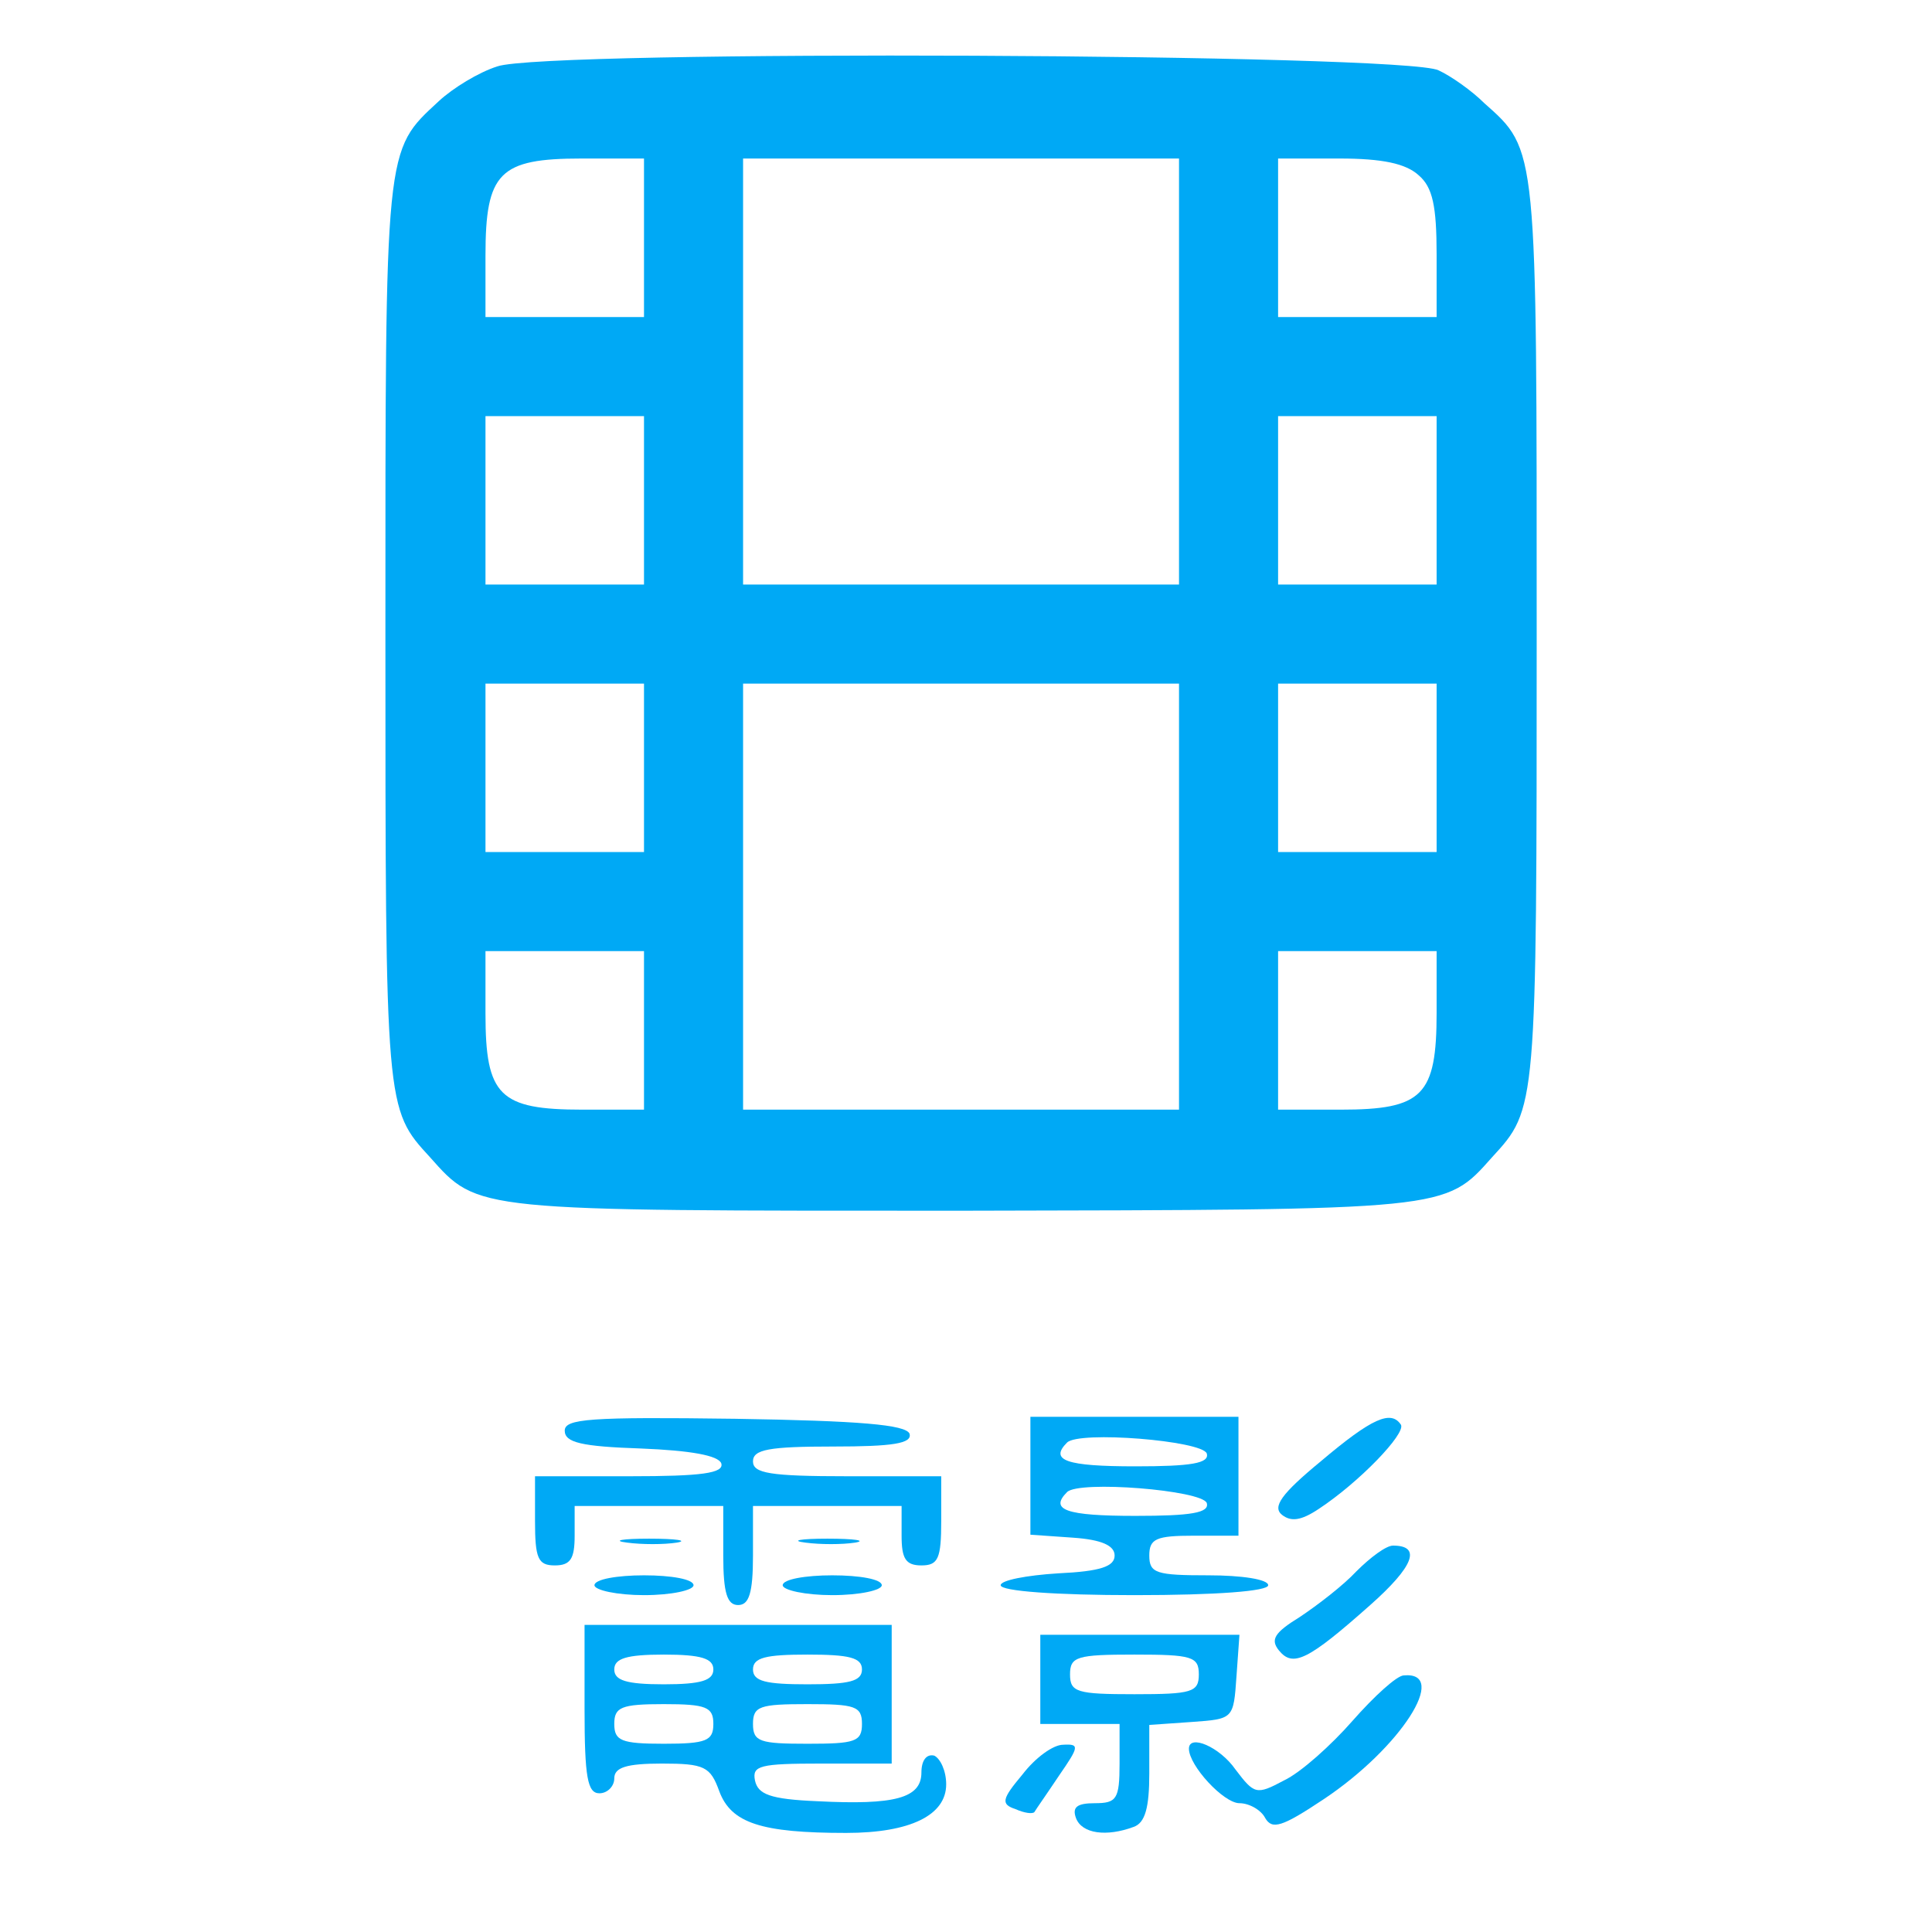
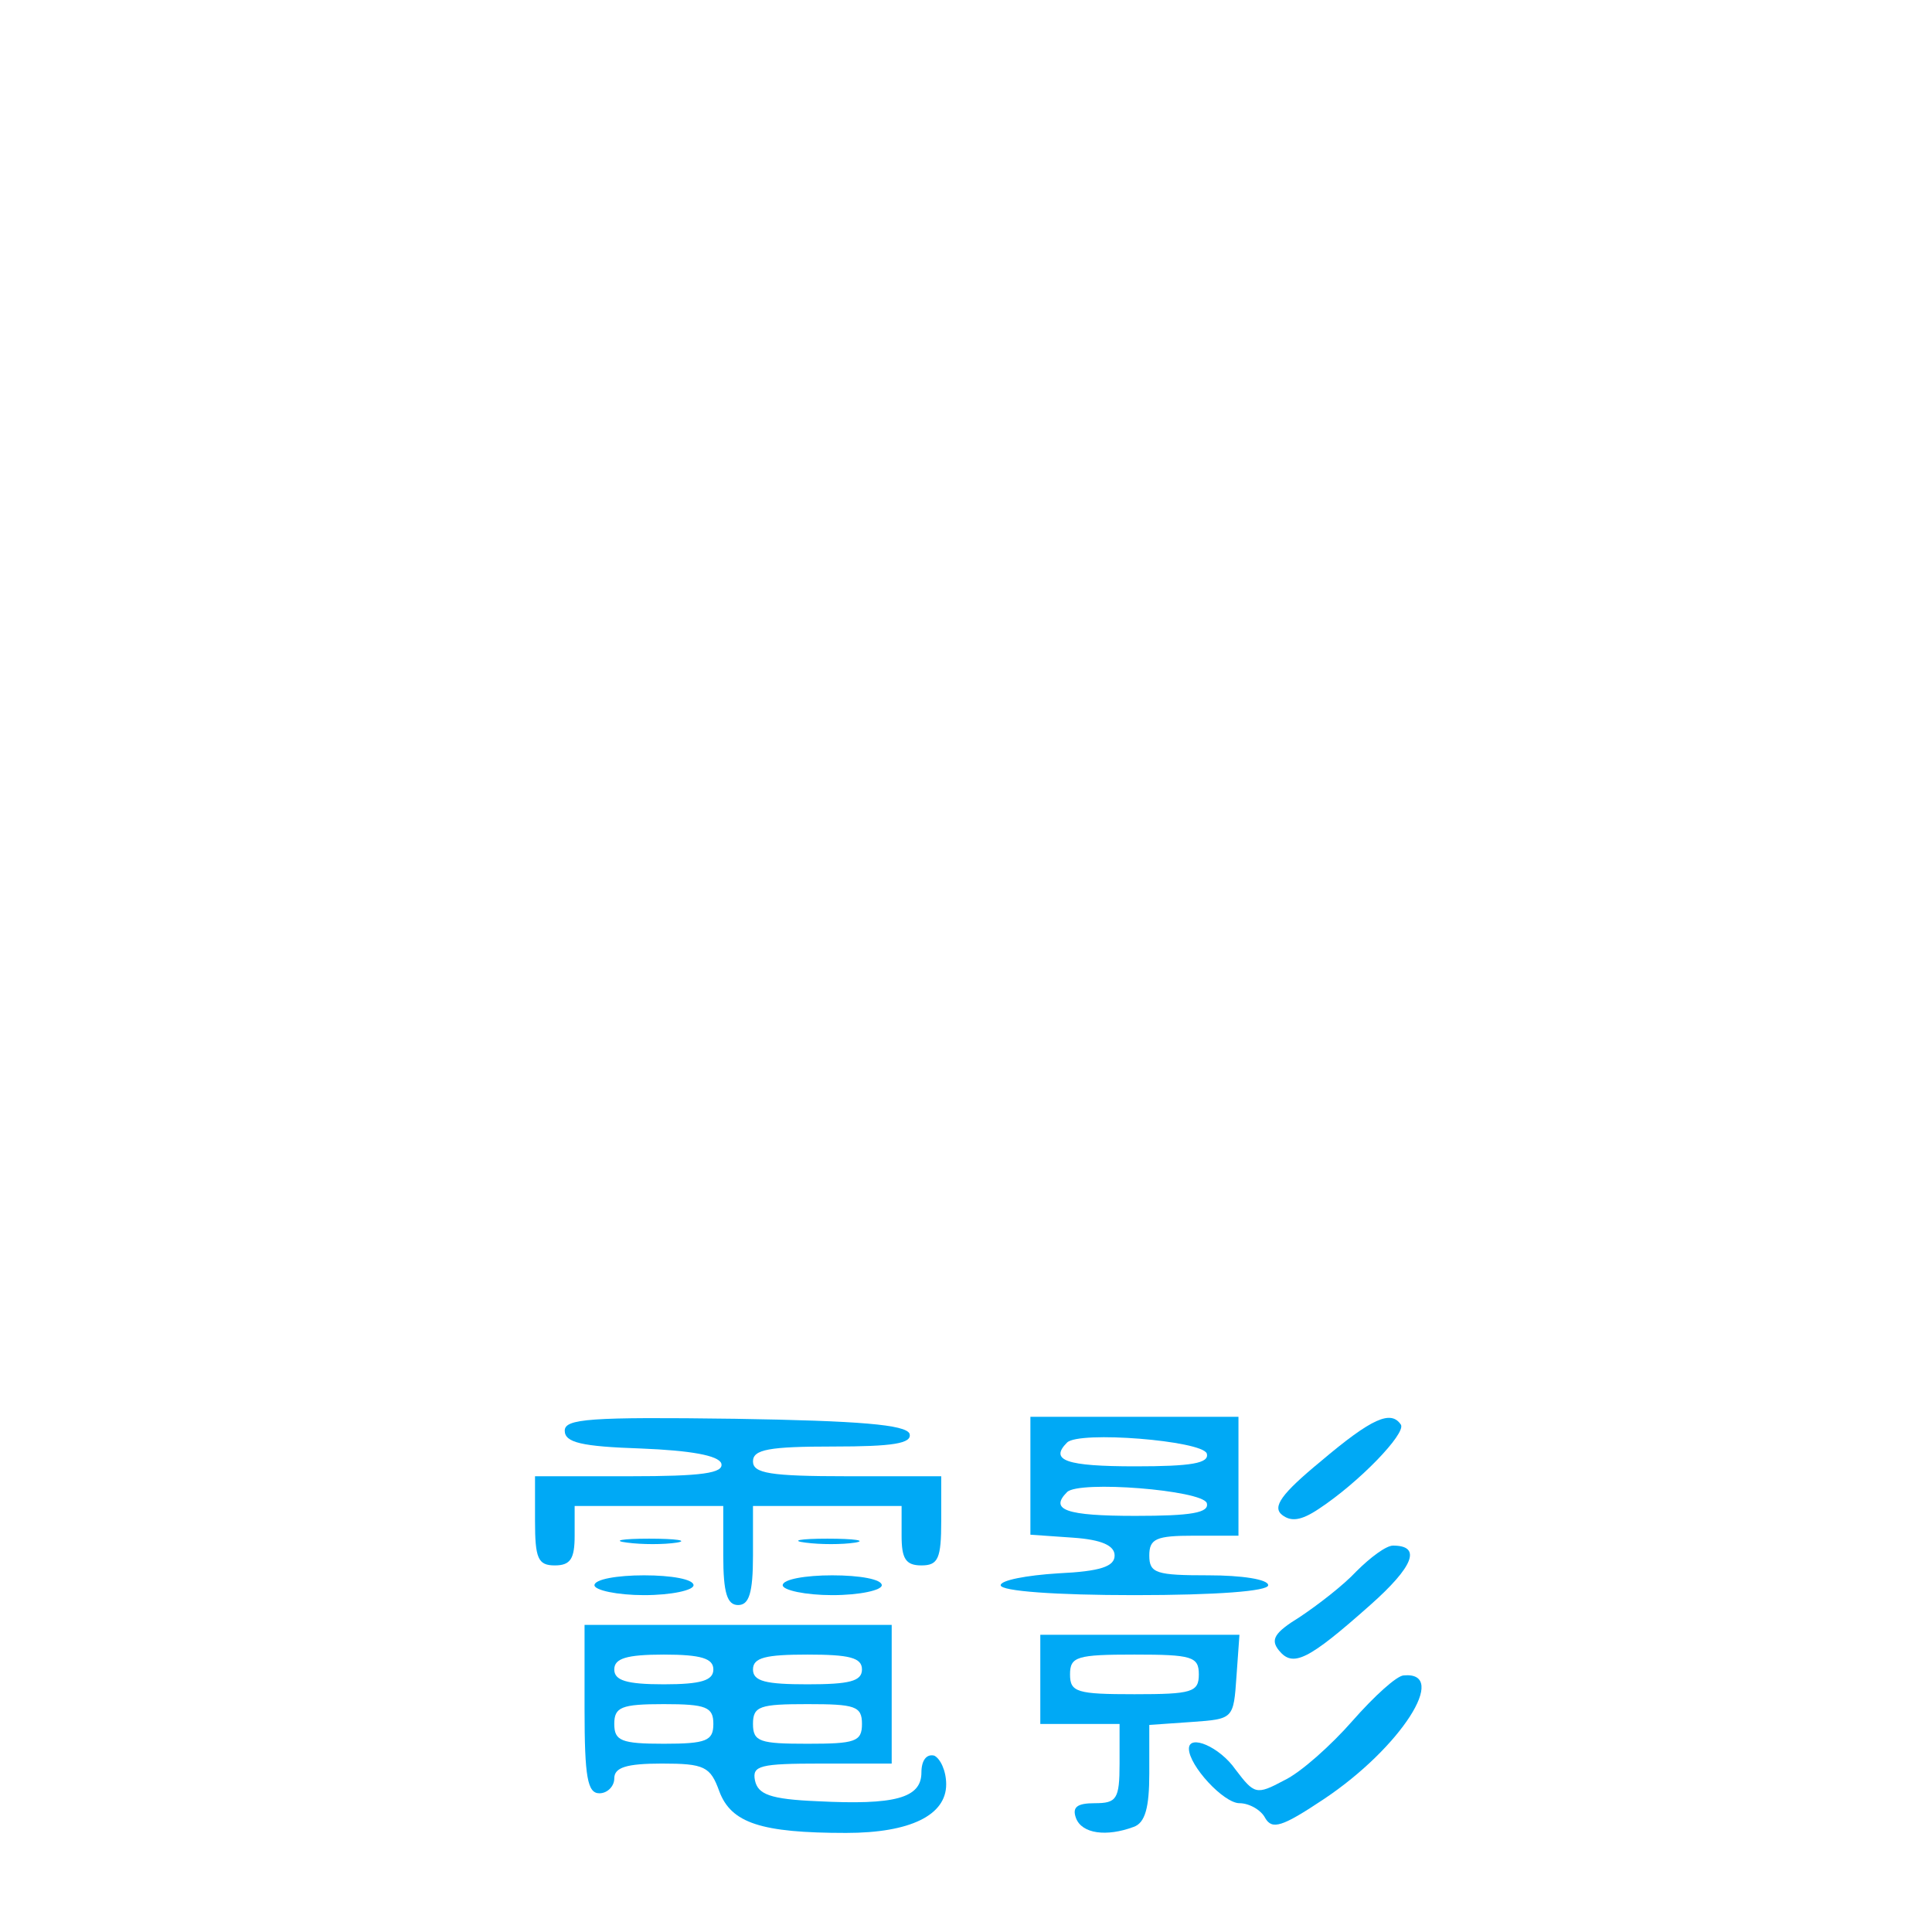
<svg xmlns="http://www.w3.org/2000/svg" version="1.0" width="195pt" height="195pt" viewBox="0 0 195 195" preserveAspectRatio="xMidYMid meet">
  <g transform="translate(0,195) scale(0.1,-0.1)" fill="#00a9f5" stroke="none">
-     <path d="M502 1883 c-19 -6 -45 -22 -59 -35 -55 -51 -54 -42 -54 -539 0 -479 0 -478 45 -527 49 -55 43 -54 537 -54 492 1 487 0 535 54 45 49 45 48 45 527 0 495 1 489 -53 537 -12 12 -33 27 -46 33 -33 17 -902 21 -950 4z m148 -173 l0 -80 -80 0 -80 0 0 62 c0 84 14 98 97 98 l63 0 0 -80z m540 -135 l0 -215 -220 0 -220 0 0 215 0 215 220 0 220 0 0 -215z m242 198 c14 -12 18 -31 18 -80 l0 -63 -80 0 -80 0 0 80 0 80 62 0 c43 0 67 -5 80 -17z m-782 -328 l0 -85 -80 0 -80 0 0 85 0 85 80 0 80 0 0 -85z m800 0 l0 -85 -80 0 -80 0 0 85 0 85 80 0 80 0 0 -85z m-800 -270 l0 -85 -80 0 -80 0 0 85 0 85 80 0 80 0 0 -85z m540 -130 l0 -215 -220 0 -220 0 0 215 0 215 220 0 220 0 0 -215z m260 130 l0 -85 -80 0 -80 0 0 85 0 85 80 0 80 0 0 -85z m-800 -265 l0 -80 -62 0 c-84 0 -98 14 -98 97 l0 63 80 0 80 0 0 -80z m800 18 c0 -84 -14 -98 -97 -98 l-63 0 0 80 0 80 80 0 80 0 0 -62z" />
    <path d="M570 506 c0 -12 17 -16 77 -18 50 -2 78 -7 81 -15 3 -10 -20 -13 -92 -13 l-96 0 0 -45 c0 -38 3 -45 20 -45 16 0 20 7 20 30 l0 30 75 0 75 0 0 -50 c0 -38 4 -50 15 -50 11 0 15 12 15 50 l0 50 75 0 75 0 0 -30 c0 -23 4 -30 20 -30 17 0 20 7 20 45 l0 45 -95 0 c-78 0 -95 3 -95 15 0 12 16 15 81 15 60 0 80 3 77 13 -4 9 -50 13 -176 15 -147 2 -172 0 -172 -12z" />
    <path d="M1040 461 l0 -60 43 -3 c29 -2 42 -8 42 -18 0 -11 -14 -16 -57 -18 -32 -2 -58 -7 -58 -12 0 -6 56 -10 135 -10 83 0 135 4 135 10 0 6 -27 10 -60 10 -53 0 -60 2 -60 20 0 17 7 20 45 20 l45 0 0 60 0 60 -105 0 -105 0 0 -59z m178 22 c3 -10 -16 -13 -72 -13 -70 0 -87 6 -69 24 12 12 136 2 141 -11z m0 -50 c3 -10 -16 -13 -72 -13 -70 0 -87 6 -69 24 12 12 136 2 141 -11z" />
    <path d="M1333 475 c-40 -33 -49 -46 -39 -54 9 -7 19 -6 37 6 41 27 88 76 83 85 -10 15 -29 7 -81 -37z" />
    <path d="M633 393 c15 -2 37 -2 50 0 12 2 0 4 -28 4 -27 0 -38 -2 -22 -4z" />
    <path d="M813 393 c15 -2 37 -2 50 0 12 2 0 4 -28 4 -27 0 -38 -2 -22 -4z" />
    <path d="M1369 364 c-13 -14 -39 -34 -57 -46 -26 -16 -30 -23 -21 -34 14 -17 29 -10 92 46 44 39 52 60 23 60 -7 0 -23 -12 -37 -26z" />
    <path d="M600 350 c0 -5 23 -10 50 -10 28 0 50 5 50 10 0 6 -22 10 -50 10 -27 0 -50 -4 -50 -10z" />
    <path d="M790 350 c0 -5 23 -10 50 -10 28 0 50 5 50 10 0 6 -22 10 -50 10 -27 0 -50 -4 -50 -10z" />
    <path d="M590 225 c0 -69 3 -85 15 -85 8 0 15 7 15 15 0 11 12 15 48 15 43 0 49 -3 58 -28 12 -32 42 -42 128 -42 65 0 101 18 101 49 0 14 -6 26 -12 29 -8 2 -13 -5 -13 -17 0 -26 -27 -33 -105 -29 -48 2 -60 7 -63 21 -3 15 5 17 67 17 l71 0 0 70 0 70 -155 0 -155 0 0 -85z m130 40 c0 -11 -12 -15 -50 -15 -38 0 -50 4 -50 15 0 11 12 15 50 15 38 0 50 -4 50 -15z m150 0 c0 -12 -13 -15 -55 -15 -42 0 -55 3 -55 15 0 12 13 15 55 15 42 0 55 -3 55 -15z m-150 -55 c0 -17 -7 -20 -50 -20 -43 0 -50 3 -50 20 0 17 7 20 50 20 43 0 50 -3 50 -20z m150 0 c0 -18 -7 -20 -55 -20 -48 0 -55 2 -55 20 0 18 7 20 55 20 48 0 55 -2 55 -20z" />
    <path d="M1050 255 l0 -45 40 0 40 0 0 -40 c0 -36 -3 -40 -25 -40 -18 0 -23 -4 -19 -15 6 -16 31 -19 58 -9 12 4 16 20 16 54 l0 49 43 3 c42 3 42 3 45 46 l3 42 -100 0 -101 0 0 -45z m160 5 c0 -18 -7 -20 -65 -20 -58 0 -65 2 -65 20 0 18 7 20 65 20 58 0 65 -2 65 -20z" />
    <path d="M1365 213 c-21 -24 -52 -52 -69 -60 -28 -15 -30 -14 -49 11 -16 23 -47 36 -47 21 0 -17 35 -55 51 -55 10 0 22 -7 26 -15 7 -12 17 -9 59 19 78 52 127 129 81 125 -7 0 -30 -21 -52 -46z" />
-     <path d="M1032 159 c-21 -25 -22 -30 -7 -35 9 -4 17 -5 19 -3 1 2 13 19 25 37 20 29 21 32 4 31 -10 0 -28 -13 -41 -30z" />
  </g>
</svg>